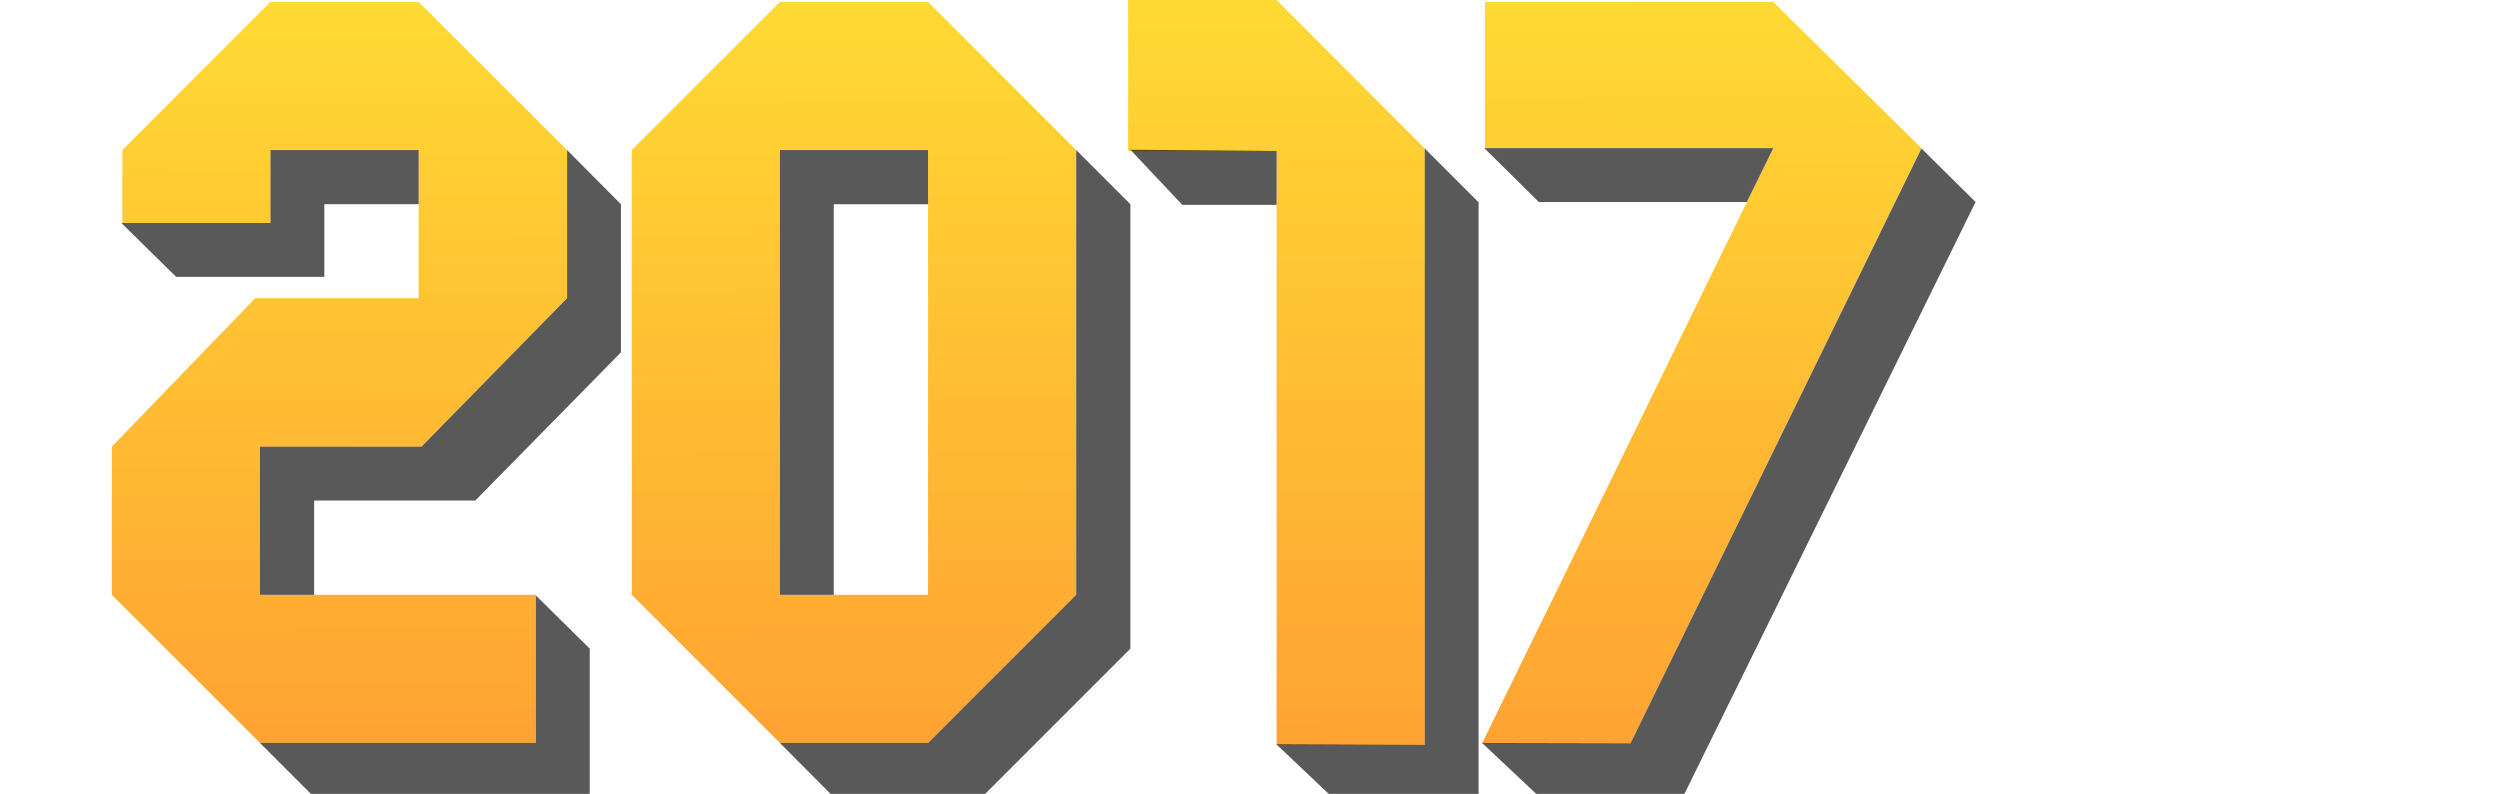
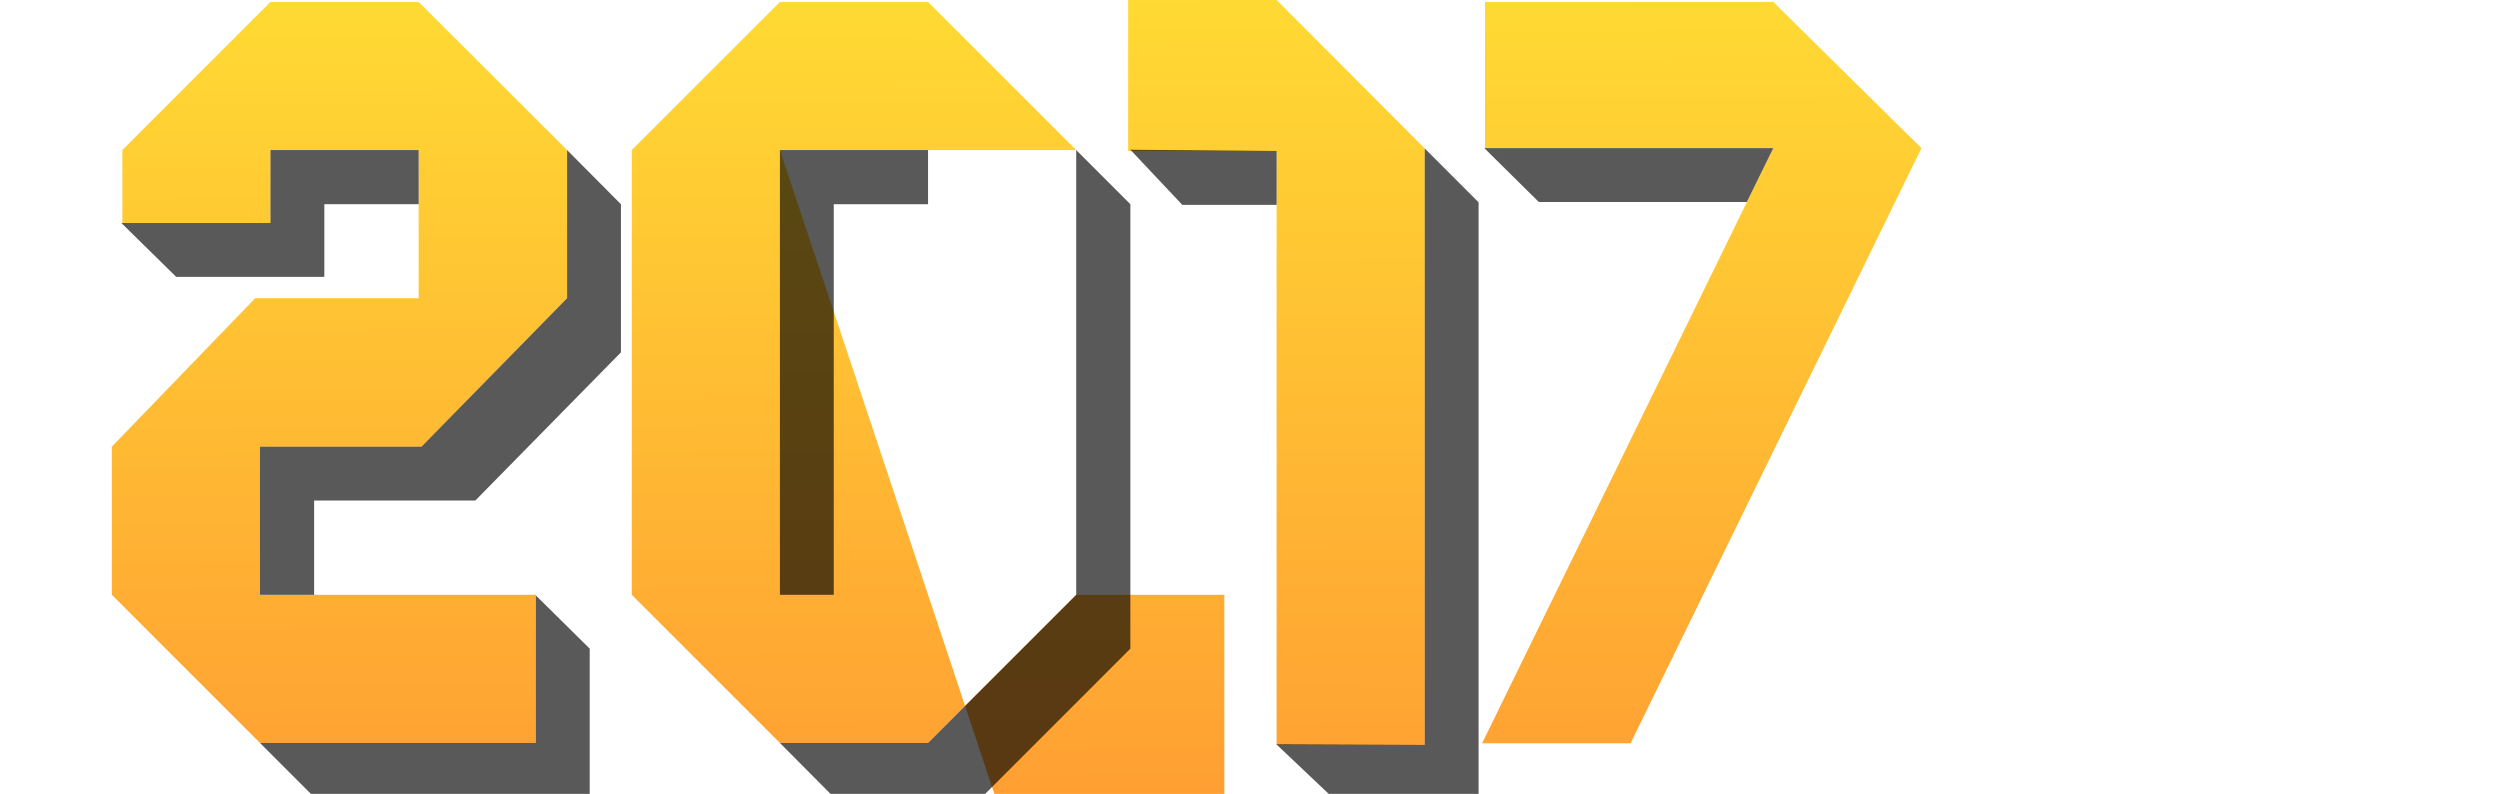
<svg xmlns="http://www.w3.org/2000/svg" version="1.1" id="Capa_1" x="0px" y="0px" viewBox="0 0 784.7 249.2" style="enable-background:new 0 0 784.7 249.2;" xml:space="preserve">
  <style type="text/css">
	.st0{display:none;}
	.st1{display:inline;fill:#4C1818;}
	.st2{opacity:0.8;fill:url(#SVGID_1_);enable-background:new    ;}
	.st3{opacity:0.8;fill:url(#SVGID_2_);enable-background:new    ;}
	.st4{opacity:0.8;fill:url(#SVGID_3_);enable-background:new    ;}
	.st5{opacity:0.8;fill:url(#SVGID_4_);enable-background:new    ;}
	.st6{opacity:0.65;}
	.st7{enable-background:new    ;}
</style>
  <g id="Capa_2_1_" class="st0">
    <rect y="1.2" class="st1" width="788" height="249" />
  </g>
  <linearGradient id="SVGID_1_" gradientUnits="userSpaceOnUse" x1="534.617" y1="2.307" x2="533.315" y2="308.375" gradientTransform="matrix(1 0 0 -1 0 252)">
    <stop offset="0" style="stop-color:#FF8700" />
    <stop offset="1" style="stop-color:#FFE100" />
  </linearGradient>
  <polygon class="st2" points="556.6,0.6 466.1,0.6 466.1,46.5 556.6,46.5 556.6,46.4 556.6,46.5 465.2,233.3 511.8,233.3 603.1,46.5   " />
  <linearGradient id="SVGID_2_" gradientUnits="userSpaceOnUse" x1="401.515" y1="1.663" x2="400.206" y2="309.304" gradientTransform="matrix(1 0 0 -1 0 252)">
    <stop offset="0" style="stop-color:#FF8700" />
    <stop offset="1" style="stop-color:#FFE100" />
  </linearGradient>
  <polygon class="st3" points="400.7,0 354.1,0 354.1,47.4 400.7,47.4 400.7,93.1 400.7,139.6 400.7,185.3 400.7,186.1 400.7,233.8   447.2,233.8 447.2,186.1 447.2,185.3 447.2,139.6 447.2,93.1 447.2,46.6 " />
  <linearGradient id="SVGID_3_" gradientUnits="userSpaceOnUse" x1="107.118" y1="1.563" x2="105.821" y2="306.317" gradientTransform="matrix(1 0 0 -1 0 252)">
    <stop offset="0" style="stop-color:#FF8700" />
    <stop offset="1" style="stop-color:#FFE100" />
  </linearGradient>
  <polygon class="st4" points="132.3,140.2 178,93.6 178,47.1 131.4,0.6 84.9,0.6 38.4,47.1 38.4,70 84.9,70 84.9,47.1 131.4,47.1   131.4,93.6 80.1,93.6 35.1,140.2 35.1,140.2 35.1,140.2 35.1,141.8 35.1,186.7 81.6,233.2 168.2,233.2 168.2,186.7 81.6,186.7   81.6,140.2 " />
  <linearGradient id="SVGID_4_" gradientUnits="userSpaceOnUse" x1="268.615" y1="2.251" x2="267.318" y2="307.004" gradientTransform="matrix(1 0 0 -1 0 252)">
    <stop offset="0" style="stop-color:#FF8700" />
    <stop offset="1" style="stop-color:#FFE100" />
  </linearGradient>
-   <path class="st5" d="M337.8,47.1L291.3,0.6h-46.5l-46.5,46.5v139.6l46.5,46.5h46.5l46.5-46.5 M244.8,47.1h46.5v139.6h-46.5  L244.8,47.1L244.8,47.1z" />
+   <path class="st5" d="M337.8,47.1L291.3,0.6h-46.5l-46.5,46.5v139.6l46.5,46.5h46.5l46.5-46.5 h46.5v139.6h-46.5  L244.8,47.1L244.8,47.1z" />
  <g class="st6">
    <polygon class="st7" points="465.9,46.5 483,63.4 548.3,63.4 556.6,46.5  " />
-     <polygon class="st7" points="603.1,46.6 511.8,233.3 465.2,233.2 482.2,249.2 528.7,249.2 620.1,63.4  " />
  </g>
  <g class="st6">
    <polygon class="st7" points="447.2,46.6 447.2,93.1 447.2,139.6 447.2,185.3 447.2,186.1 447.2,233.8 400.6,233.6 417.6,249.7    464.1,249.7 464.1,63.5  " />
    <polygon class="st7" points="400.7,47.4 354.8,47 371.1,64.3 400.7,64.3  " />
  </g>
  <g class="st6">
    <polygon class="st7" points="261.7,64.1 291.3,64.1 291.3,47.1 244.8,47.1 244.8,186.7 261.7,186.7  " />
    <polygon class="st7" points="337.8,47.1 337.8,186.7 291.3,233.2 244.8,233.2 261.7,250.2 308.2,250.2 354.8,203.6 354.8,64.1  " />
  </g>
  <g class="st6">
    <polygon class="st7" points="101.8,64.1 131.4,64.1 131.4,47.1 84.9,47.1 84.9,70 38.1,70 55.3,86.9 101.8,86.9  " />
    <polygon class="st7" points="168.2,233.2 81.6,233.2 98.6,250.2 185.1,250.2 185.1,203.6 168.2,186.9  " />
    <polygon class="st7" points="178,47.1 178,93.6 132.3,140.2 81.6,140.2 81.6,186.7 98.6,186.7 98.6,157.1 149.2,157.1 194.9,110.6    194.9,64.1  " />
  </g>
</svg>